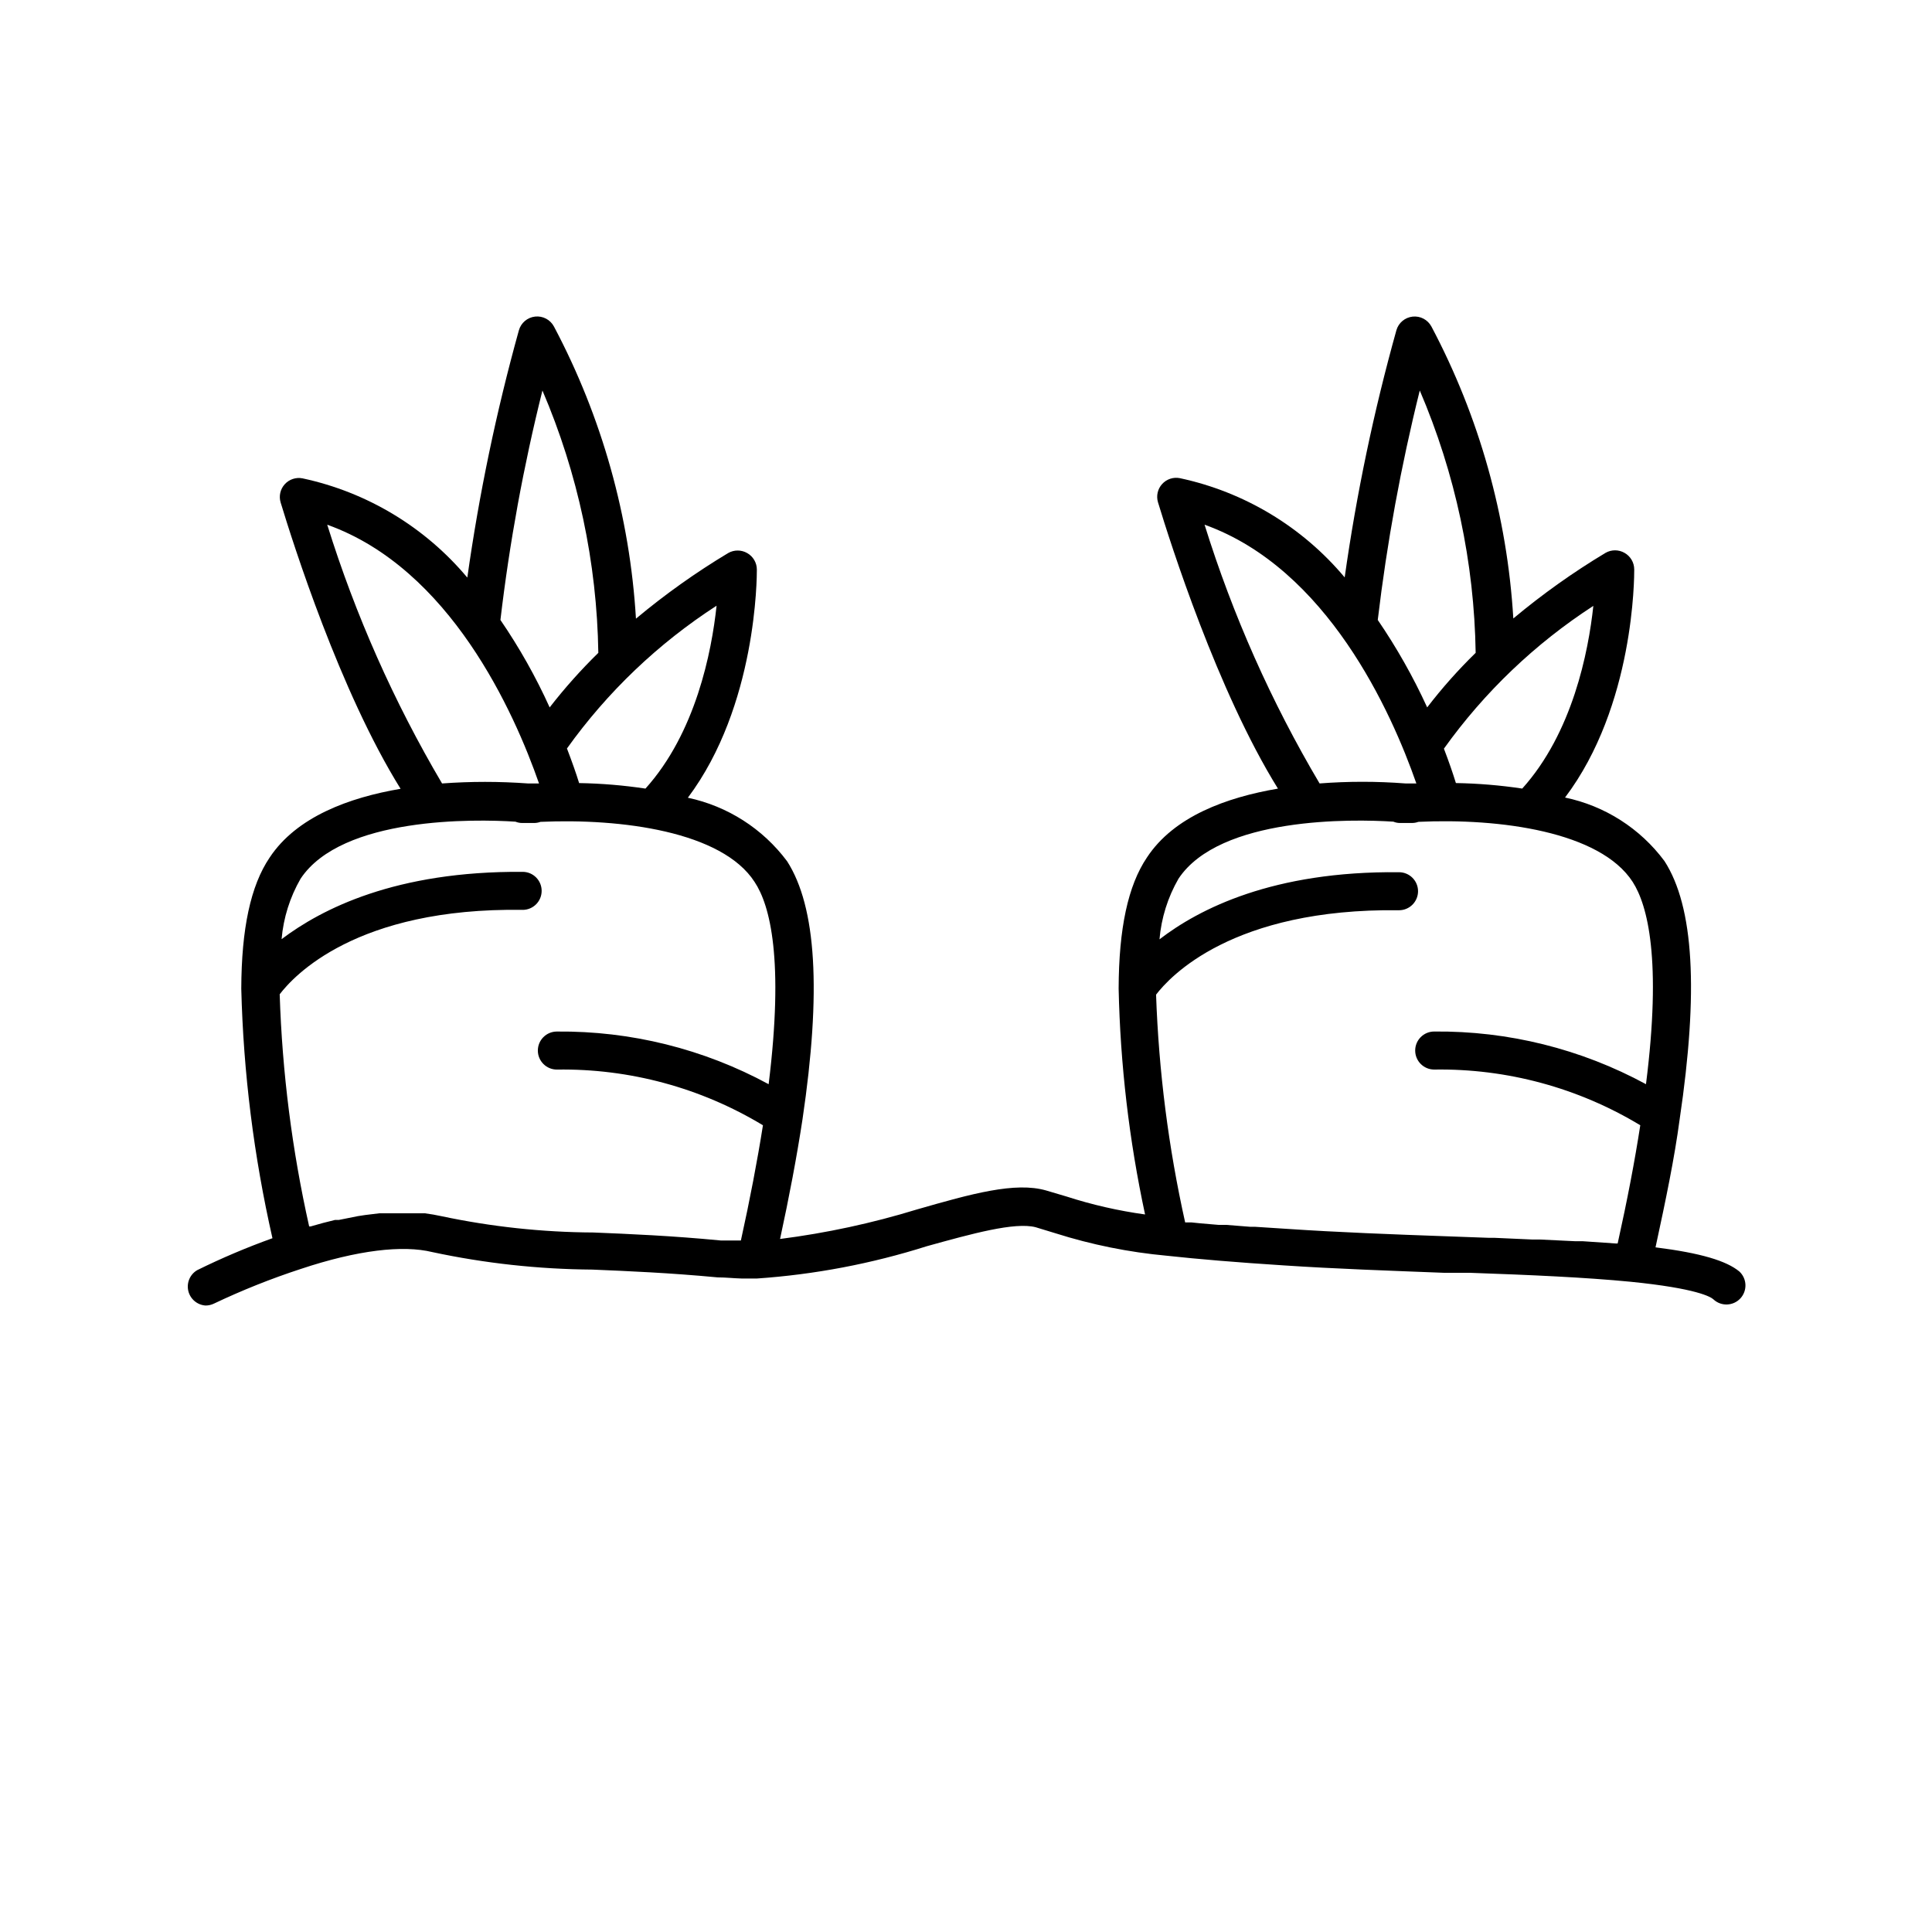
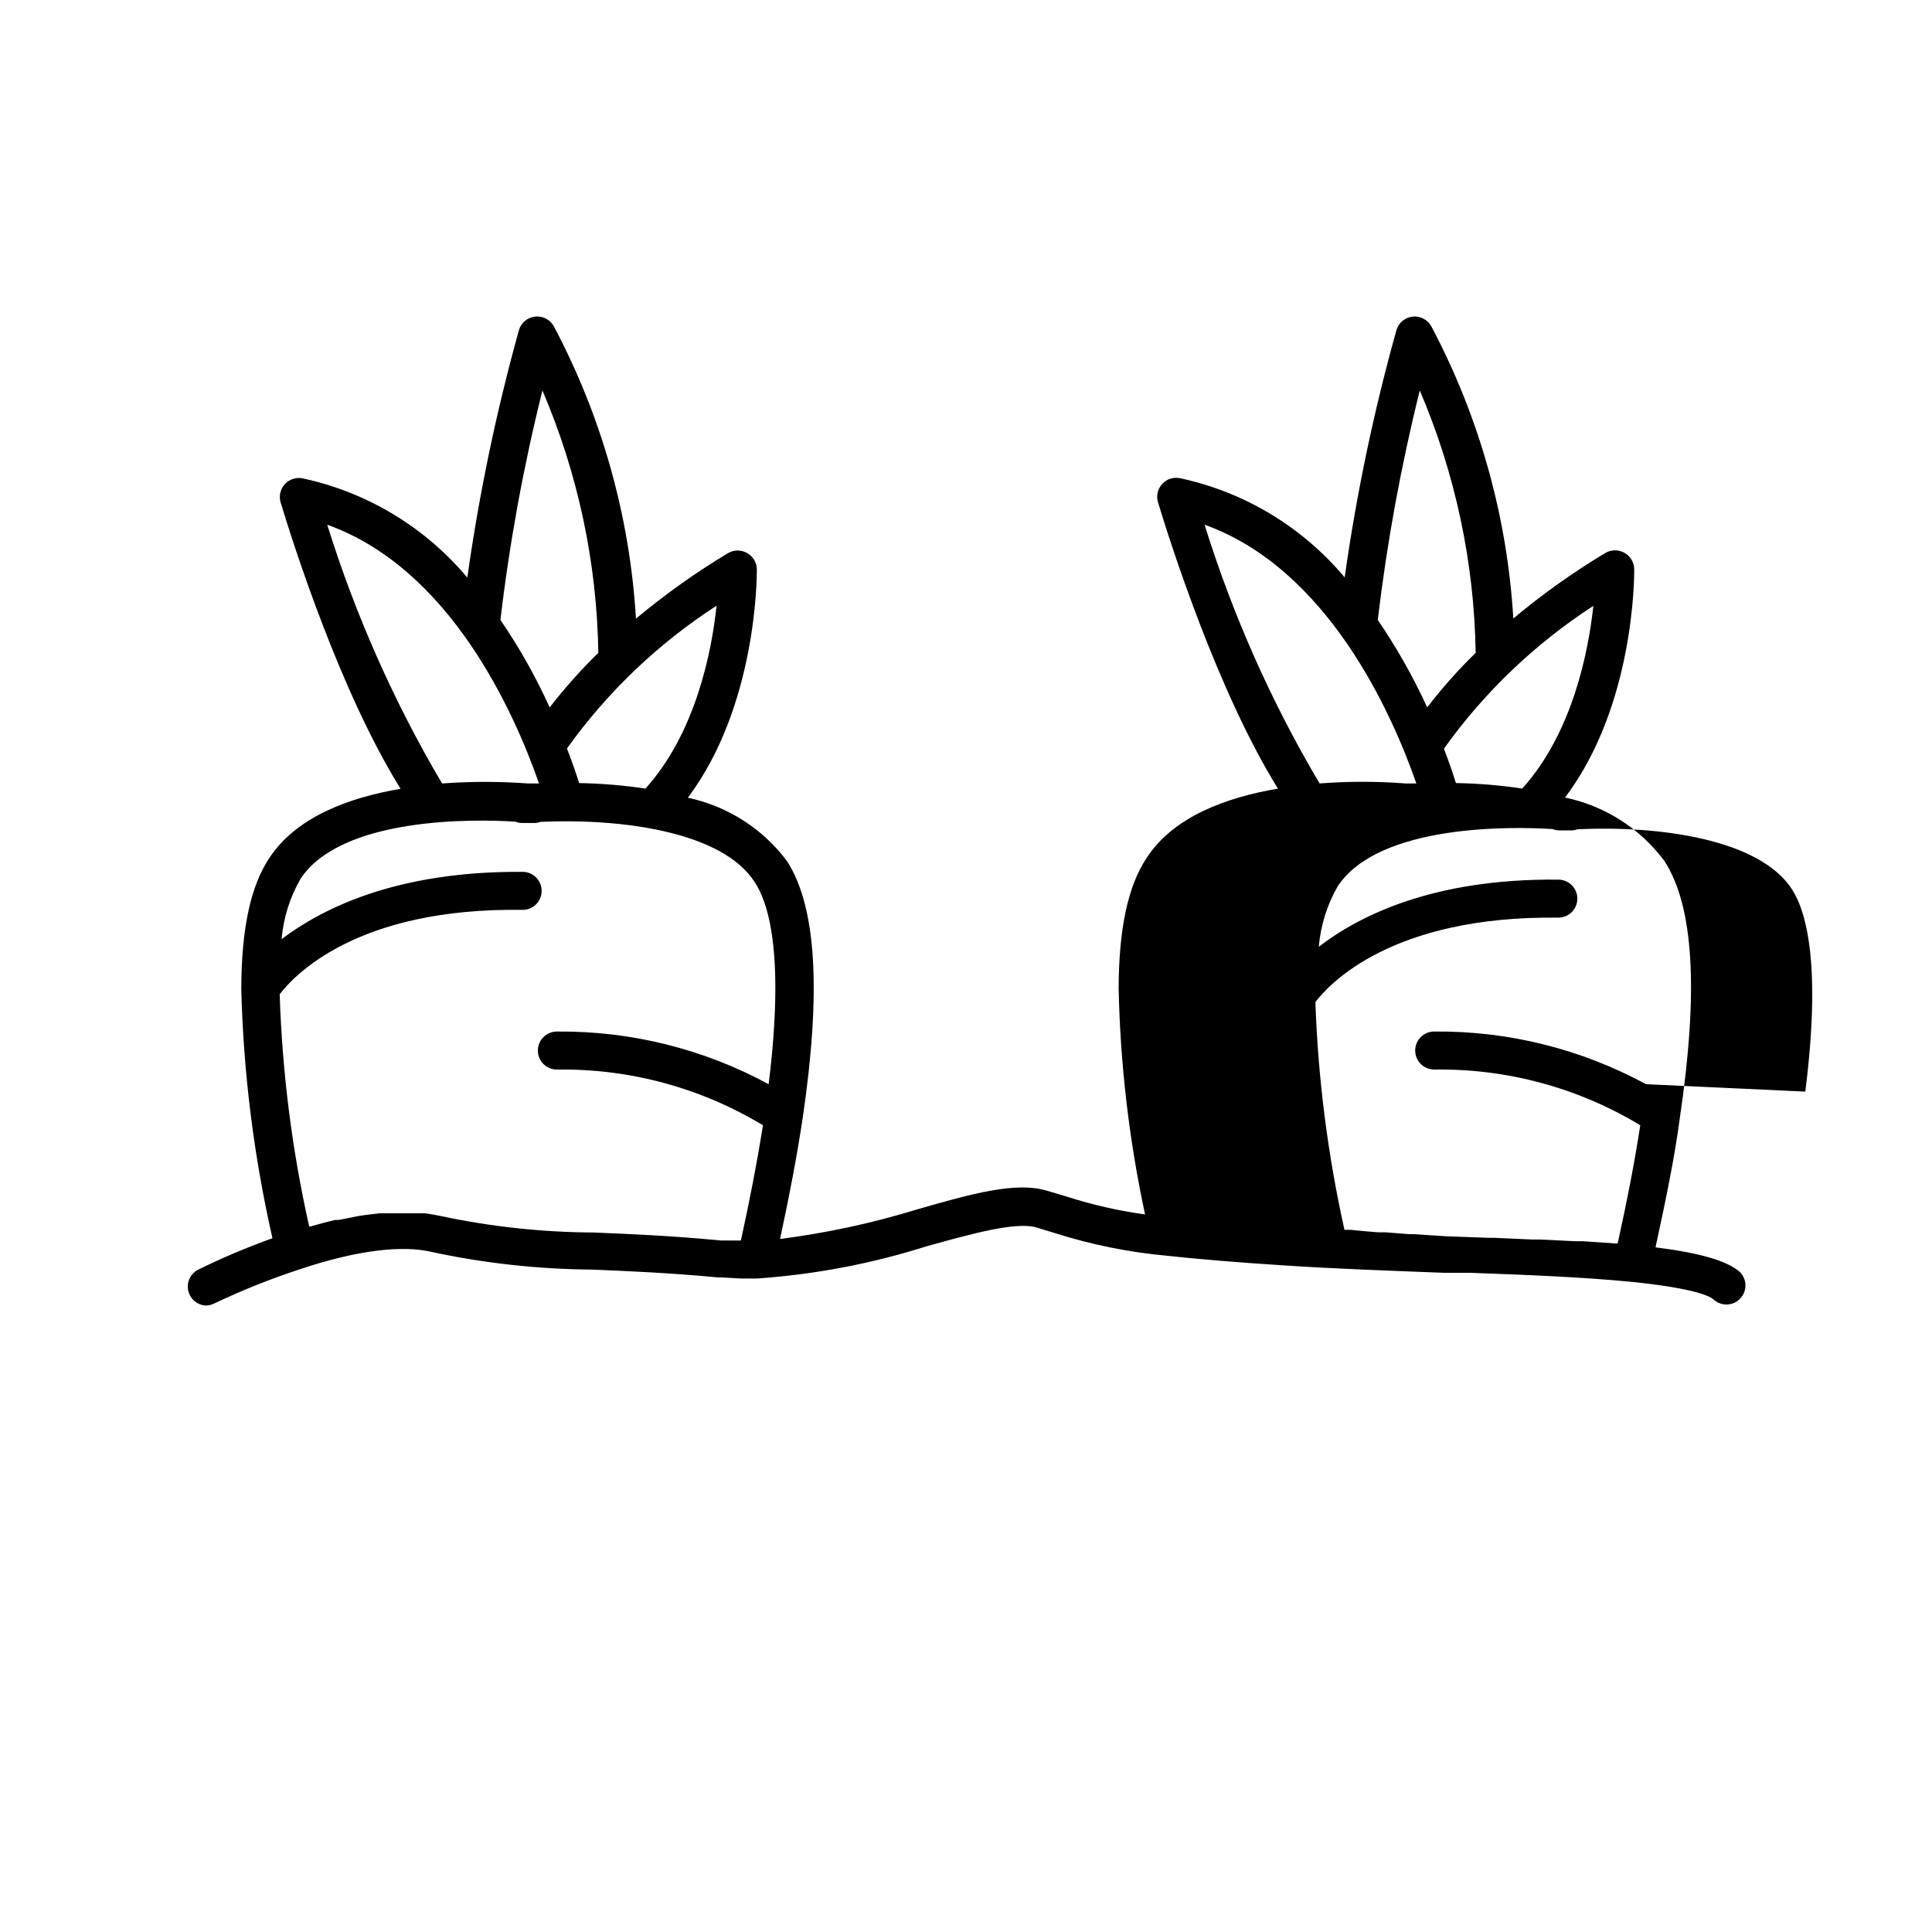
<svg xmlns="http://www.w3.org/2000/svg" fill="#000000" width="800px" height="800px" version="1.1" viewBox="144 144 512 512">
-   <path d="m582.73 474.56c2.719-12.543 5.039-23.73 6.398-33.957 5.039-33.906 3.777-56.324-4.031-68.418-6.426-8.645-15.801-14.633-26.348-16.828 18.391-24.336 18.34-58.543 18.34-60.457h-0.004c0-1.816-0.984-3.492-2.566-4.383-1.559-0.898-3.481-0.898-5.039 0-8.582 5.152-16.754 10.965-24.434 17.383-1.621-27.051-9.027-53.441-21.715-77.387-0.977-1.797-2.941-2.828-4.973-2.606-2.035 0.223-3.734 1.648-4.297 3.613-6.008 21.508-10.586 43.387-13.707 65.496-11.219-13.391-26.594-22.648-43.68-26.297-1.73-0.344-3.519 0.25-4.703 1.559-1.188 1.312-1.598 3.148-1.09 4.84 3.273 10.781 15.77 50.078 31.789 75.875-13.602 2.316-27.559 7.356-34.711 18.238-5.039 7.457-7.457 18.844-7.508 34.762v-0.004c0.434 20.129 2.777 40.172 7.004 59.855-7.043-0.973-13.988-2.555-20.758-4.738l-5.441-1.613c-8.211-2.367-19.75 0.855-34.309 5.039-11.828 3.629-23.949 6.242-36.223 7.809 2.418-11.133 4.434-21.766 5.945-31.691 5.039-33.957 3.68-56.324-4.082-68.418v0.004c-6.43-8.617-15.777-14.602-26.297-16.828 18.285-24.383 18.285-58.594 18.285-60.457 0-1.816-0.984-3.492-2.566-4.383-1.559-0.898-3.481-0.898-5.039 0-8.582 5.152-16.754 10.965-24.434 17.383-1.621-27.051-9.027-53.441-21.715-77.387-0.961-1.832-2.945-2.891-5.004-2.668-2.059 0.223-3.769 1.68-4.316 3.676-5.977 21.512-10.539 43.391-13.656 65.496-11.219-13.391-26.594-22.648-43.68-26.301-1.734-0.34-3.519 0.254-4.703 1.562-1.188 1.312-1.602 3.144-1.09 4.836 3.273 10.781 15.719 50.078 31.789 75.875-13.602 2.316-27.559 7.406-34.711 18.238-5.039 7.457-7.457 18.844-7.508 34.762 0.559 22.254 3.328 44.395 8.262 66.102-6.805 2.441-13.465 5.266-19.949 8.465-1.906 1.117-2.859 3.352-2.352 5.504 0.512 2.148 2.363 3.719 4.57 3.867 0.766 0 1.523-0.172 2.215-0.504 7.457-3.543 15.129-6.606 22.973-9.172 15.113-5.039 27.105-6.398 34.914-4.484 13.93 2.981 28.129 4.531 42.371 4.637 9.574 0.402 20.402 0.855 33.25 2.066 2.168 0 4.281 0.25 6.398 0.301h3.981c15.301-1.051 30.422-3.926 45.043-8.562 11.992-3.324 23.277-6.449 28.816-5.039l5.289 1.613c9.566 3.031 19.43 5.023 29.426 5.941 8.312 0.906 18.488 1.762 31.086 2.57 13.504 0.906 28.266 1.41 42.523 1.965h6.852c15.871 0.555 30.633 1.211 42.473 2.367 17.633 1.762 21.312 4.031 22.016 4.684l-0.004 0.004c2.043 1.891 5.234 1.766 7.129-0.277 0.906-0.98 1.387-2.285 1.336-3.621-0.051-1.34-0.633-2.598-1.613-3.508-3.426-2.82-10.18-4.887-22.219-6.398zm-248.83-170.04c-1.309 12.293-5.543 33.703-18.844 48.465-5.82-0.875-11.695-1.363-17.582-1.461-0.805-2.621-1.914-5.742-3.223-9.168 10.719-14.992 24.172-27.828 39.648-37.836zm-46.148-57.031c9.414 21.988 14.445 45.605 14.812 69.523-4.625 4.523-8.934 9.355-12.898 14.461-3.66-8.094-8.027-15.848-13.047-23.176 2.41-20.484 6.129-40.797 11.133-60.809zm-57.031 35.566c32.547 11.637 49.523 49.625 56.125 68.57h-2.922c-7.582-0.555-15.191-0.555-22.773 0-12.75-21.609-22.961-44.617-30.43-68.57zm116.98 148.27c-17.219-9.344-36.535-14.148-56.125-13.957-2.781 0-5.039 2.258-5.039 5.039s2.258 5.039 5.039 5.039c19.23-0.297 38.152 4.816 54.613 14.762-1.512 9.574-3.477 19.801-5.844 30.531h-0.301-5.039c-13.047-1.258-24.031-1.715-33.754-2.117h-0.004c-13.547-0.07-27.051-1.523-40.305-4.332-1.359-0.301-2.82-0.555-4.332-0.754h-12.09l-3.727 0.453-1.965 0.301-5.039 1.008h-1.008c-2.117 0.504-4.231 1.059-6.449 1.715h-0.402v-0.004c-4.531-20.215-7.144-40.809-7.809-61.516 3.629-4.734 20.152-23.023 64.387-22.371v0.004c2.781 0 5.035-2.258 5.035-5.039s-2.254-5.039-5.035-5.039c-33.656-0.25-53.254 9.824-63.883 17.836 0.484-5.644 2.207-11.113 5.035-16.02 10.934-16.473 46.199-15.82 56.93-15.113v-0.004c0.594 0.242 1.227 0.363 1.867 0.355h2.973c0.617 0.012 1.23-0.094 1.812-0.305 21.461-0.957 48.113 2.57 56.73 15.922 4.129 6.195 7.809 20.605 3.727 53.605zm218.55-126.76c-1.309 12.242-5.543 33.656-18.844 48.418l0.004-0.004c-5.824-0.875-11.695-1.363-17.582-1.461-0.805-2.621-1.863-5.691-3.176-9.117 10.715-14.98 24.148-27.816 39.598-37.836zm-45.996-57.082c9.414 21.988 14.445 45.605 14.812 69.523-4.621 4.508-8.914 9.34-12.848 14.461-3.699-8.082-8.082-15.836-13.098-23.176 2.434-20.484 6.152-40.793 11.133-60.809zm-57.031 35.566c32.496 11.641 49.523 49.629 56.125 68.57h-2.922c-7.562-0.582-15.16-0.582-22.723 0-12.789-21.594-23.02-44.605-30.48-68.57zm116.98 148.27c-17.219-9.344-36.535-14.148-56.125-13.957-2.781 0-5.039 2.258-5.039 5.039s2.258 5.039 5.039 5.039c19.23-0.297 38.152 4.816 54.613 14.762-1.461 9.473-3.426 19.75-5.996 31.336h-0.453l-8.816-0.605h-2.016l-9.371-0.453h-2.066l-10.078-0.453h-1.512l-11.082-0.402c-14.156-0.504-28.867-1.059-42.219-1.965l-8.566-0.555h-1.258l-6.348-0.504h-2.016l-4.734-0.402-2.418-0.25h-1.664v-0.004c-4.422-19.836-7-40.043-7.707-60.355 3.578-4.684 20.152-22.922 64.387-22.371v0.004c1.336 0 2.617-0.531 3.562-1.477 0.945-0.945 1.477-2.227 1.477-3.562 0-1.336-0.531-2.617-1.477-3.562-0.945-0.945-2.227-1.477-3.562-1.477-33.402-0.352-53 9.723-63.48 17.785 0.48-5.66 2.203-11.148 5.039-16.07 10.934-16.473 46.199-15.82 56.93-15.113v-0.004c0.59 0.25 1.227 0.371 1.863 0.355h2.973c0.621 0.012 1.234-0.094 1.816-0.305 21.512-1.008 48.164 2.57 56.781 15.922 3.977 6.195 7.707 20.605 3.523 53.605z" />
+   <path d="m582.73 474.56c2.719-12.543 5.039-23.73 6.398-33.957 5.039-33.906 3.777-56.324-4.031-68.418-6.426-8.645-15.801-14.633-26.348-16.828 18.391-24.336 18.34-58.543 18.34-60.457h-0.004c0-1.816-0.984-3.492-2.566-4.383-1.559-0.898-3.481-0.898-5.039 0-8.582 5.152-16.754 10.965-24.434 17.383-1.621-27.051-9.027-53.441-21.715-77.387-0.977-1.797-2.941-2.828-4.973-2.606-2.035 0.223-3.734 1.648-4.297 3.613-6.008 21.508-10.586 43.387-13.707 65.496-11.219-13.391-26.594-22.648-43.68-26.297-1.73-0.344-3.519 0.25-4.703 1.559-1.188 1.312-1.598 3.148-1.09 4.84 3.273 10.781 15.77 50.078 31.789 75.875-13.602 2.316-27.559 7.356-34.711 18.238-5.039 7.457-7.457 18.844-7.508 34.762v-0.004c0.434 20.129 2.777 40.172 7.004 59.855-7.043-0.973-13.988-2.555-20.758-4.738l-5.441-1.613c-8.211-2.367-19.75 0.855-34.309 5.039-11.828 3.629-23.949 6.242-36.223 7.809 2.418-11.133 4.434-21.766 5.945-31.691 5.039-33.957 3.68-56.324-4.082-68.418v0.004c-6.43-8.617-15.777-14.602-26.297-16.828 18.285-24.383 18.285-58.594 18.285-60.457 0-1.816-0.984-3.492-2.566-4.383-1.559-0.898-3.481-0.898-5.039 0-8.582 5.152-16.754 10.965-24.434 17.383-1.621-27.051-9.027-53.441-21.715-77.387-0.961-1.832-2.945-2.891-5.004-2.668-2.059 0.223-3.769 1.68-4.316 3.676-5.977 21.512-10.539 43.391-13.656 65.496-11.219-13.391-26.594-22.648-43.68-26.301-1.734-0.34-3.519 0.254-4.703 1.562-1.188 1.312-1.602 3.144-1.09 4.836 3.273 10.781 15.719 50.078 31.789 75.875-13.602 2.316-27.559 7.406-34.711 18.238-5.039 7.457-7.457 18.844-7.508 34.762 0.559 22.254 3.328 44.395 8.262 66.102-6.805 2.441-13.465 5.266-19.949 8.465-1.906 1.117-2.859 3.352-2.352 5.504 0.512 2.148 2.363 3.719 4.57 3.867 0.766 0 1.523-0.172 2.215-0.504 7.457-3.543 15.129-6.606 22.973-9.172 15.113-5.039 27.105-6.398 34.914-4.484 13.93 2.981 28.129 4.531 42.371 4.637 9.574 0.402 20.402 0.855 33.25 2.066 2.168 0 4.281 0.25 6.398 0.301h3.981c15.301-1.051 30.422-3.926 45.043-8.562 11.992-3.324 23.277-6.449 28.816-5.039l5.289 1.613c9.566 3.031 19.43 5.023 29.426 5.941 8.312 0.906 18.488 1.762 31.086 2.57 13.504 0.906 28.266 1.41 42.523 1.965h6.852c15.871 0.555 30.633 1.211 42.473 2.367 17.633 1.762 21.312 4.031 22.016 4.684l-0.004 0.004c2.043 1.891 5.234 1.766 7.129-0.277 0.906-0.98 1.387-2.285 1.336-3.621-0.051-1.34-0.633-2.598-1.613-3.508-3.426-2.82-10.18-4.887-22.219-6.398zm-248.83-170.04c-1.309 12.293-5.543 33.703-18.844 48.465-5.82-0.875-11.695-1.363-17.582-1.461-0.805-2.621-1.914-5.742-3.223-9.168 10.719-14.992 24.172-27.828 39.648-37.836zm-46.148-57.031c9.414 21.988 14.445 45.605 14.812 69.523-4.625 4.523-8.934 9.355-12.898 14.461-3.66-8.094-8.027-15.848-13.047-23.176 2.41-20.484 6.129-40.797 11.133-60.809zm-57.031 35.566c32.547 11.637 49.523 49.625 56.125 68.57h-2.922c-7.582-0.555-15.191-0.555-22.773 0-12.75-21.609-22.961-44.617-30.43-68.57zm116.98 148.27c-17.219-9.344-36.535-14.148-56.125-13.957-2.781 0-5.039 2.258-5.039 5.039s2.258 5.039 5.039 5.039c19.23-0.297 38.152 4.816 54.613 14.762-1.512 9.574-3.477 19.801-5.844 30.531h-0.301-5.039c-13.047-1.258-24.031-1.715-33.754-2.117h-0.004c-13.547-0.07-27.051-1.523-40.305-4.332-1.359-0.301-2.82-0.555-4.332-0.754h-12.09l-3.727 0.453-1.965 0.301-5.039 1.008h-1.008c-2.117 0.504-4.231 1.059-6.449 1.715h-0.402v-0.004c-4.531-20.215-7.144-40.809-7.809-61.516 3.629-4.734 20.152-23.023 64.387-22.371v0.004c2.781 0 5.035-2.258 5.035-5.039s-2.254-5.039-5.035-5.039c-33.656-0.25-53.254 9.824-63.883 17.836 0.484-5.644 2.207-11.113 5.035-16.02 10.934-16.473 46.199-15.82 56.93-15.113v-0.004c0.594 0.242 1.227 0.363 1.867 0.355h2.973c0.617 0.012 1.23-0.094 1.812-0.305 21.461-0.957 48.113 2.57 56.73 15.922 4.129 6.195 7.809 20.605 3.727 53.605zm218.55-126.76c-1.309 12.242-5.543 33.656-18.844 48.418l0.004-0.004c-5.824-0.875-11.695-1.363-17.582-1.461-0.805-2.621-1.863-5.691-3.176-9.117 10.715-14.98 24.148-27.816 39.598-37.836zm-45.996-57.082c9.414 21.988 14.445 45.605 14.812 69.523-4.621 4.508-8.914 9.34-12.848 14.461-3.699-8.082-8.082-15.836-13.098-23.176 2.434-20.484 6.152-40.793 11.133-60.809zm-57.031 35.566c32.496 11.641 49.523 49.629 56.125 68.57h-2.922c-7.562-0.582-15.16-0.582-22.723 0-12.789-21.594-23.02-44.605-30.48-68.57zm116.98 148.27c-17.219-9.344-36.535-14.148-56.125-13.957-2.781 0-5.039 2.258-5.039 5.039s2.258 5.039 5.039 5.039c19.23-0.297 38.152 4.816 54.613 14.762-1.461 9.473-3.426 19.75-5.996 31.336h-0.453l-8.816-0.605h-2.016l-9.371-0.453h-2.066l-10.078-0.453h-1.512l-11.082-0.402l-8.566-0.555h-1.258l-6.348-0.504h-2.016l-4.734-0.402-2.418-0.25h-1.664v-0.004c-4.422-19.836-7-40.043-7.707-60.355 3.578-4.684 20.152-22.922 64.387-22.371v0.004c1.336 0 2.617-0.531 3.562-1.477 0.945-0.945 1.477-2.227 1.477-3.562 0-1.336-0.531-2.617-1.477-3.562-0.945-0.945-2.227-1.477-3.562-1.477-33.402-0.352-53 9.723-63.48 17.785 0.48-5.66 2.203-11.148 5.039-16.07 10.934-16.473 46.199-15.82 56.93-15.113v-0.004c0.59 0.25 1.227 0.371 1.863 0.355h2.973c0.621 0.012 1.234-0.094 1.816-0.305 21.512-1.008 48.164 2.57 56.781 15.922 3.977 6.195 7.707 20.605 3.523 53.605z" />
</svg>